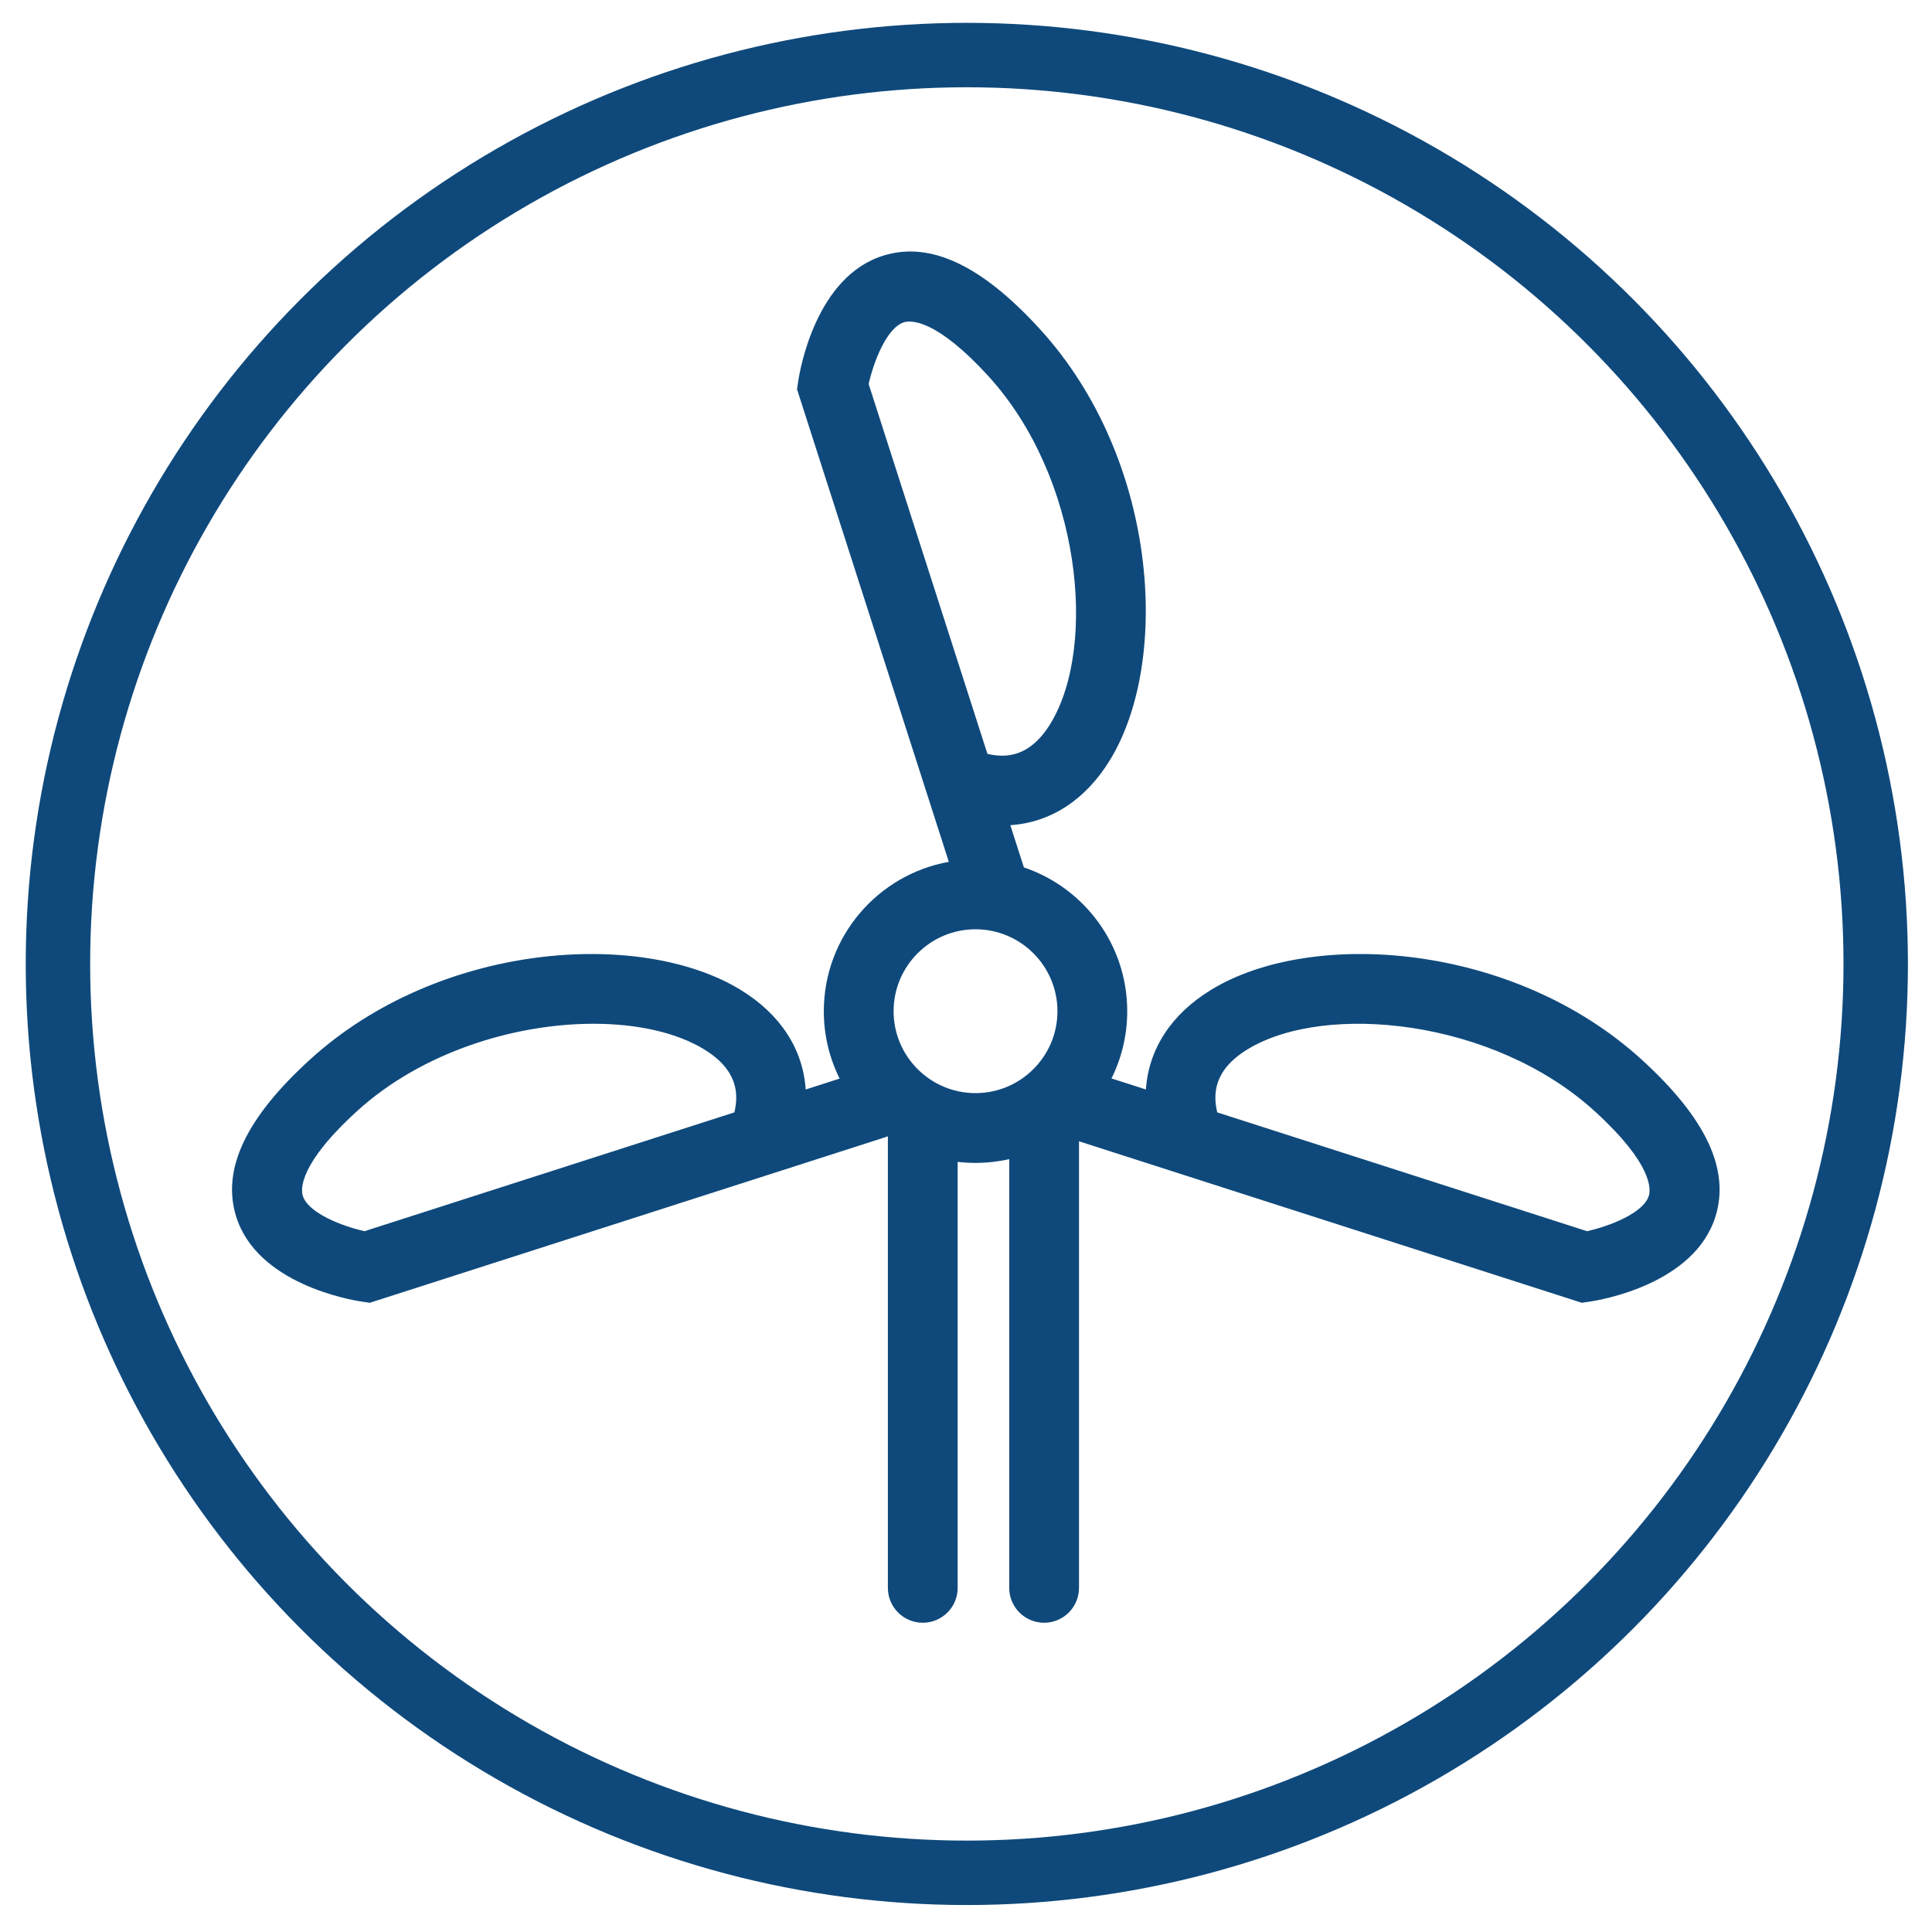
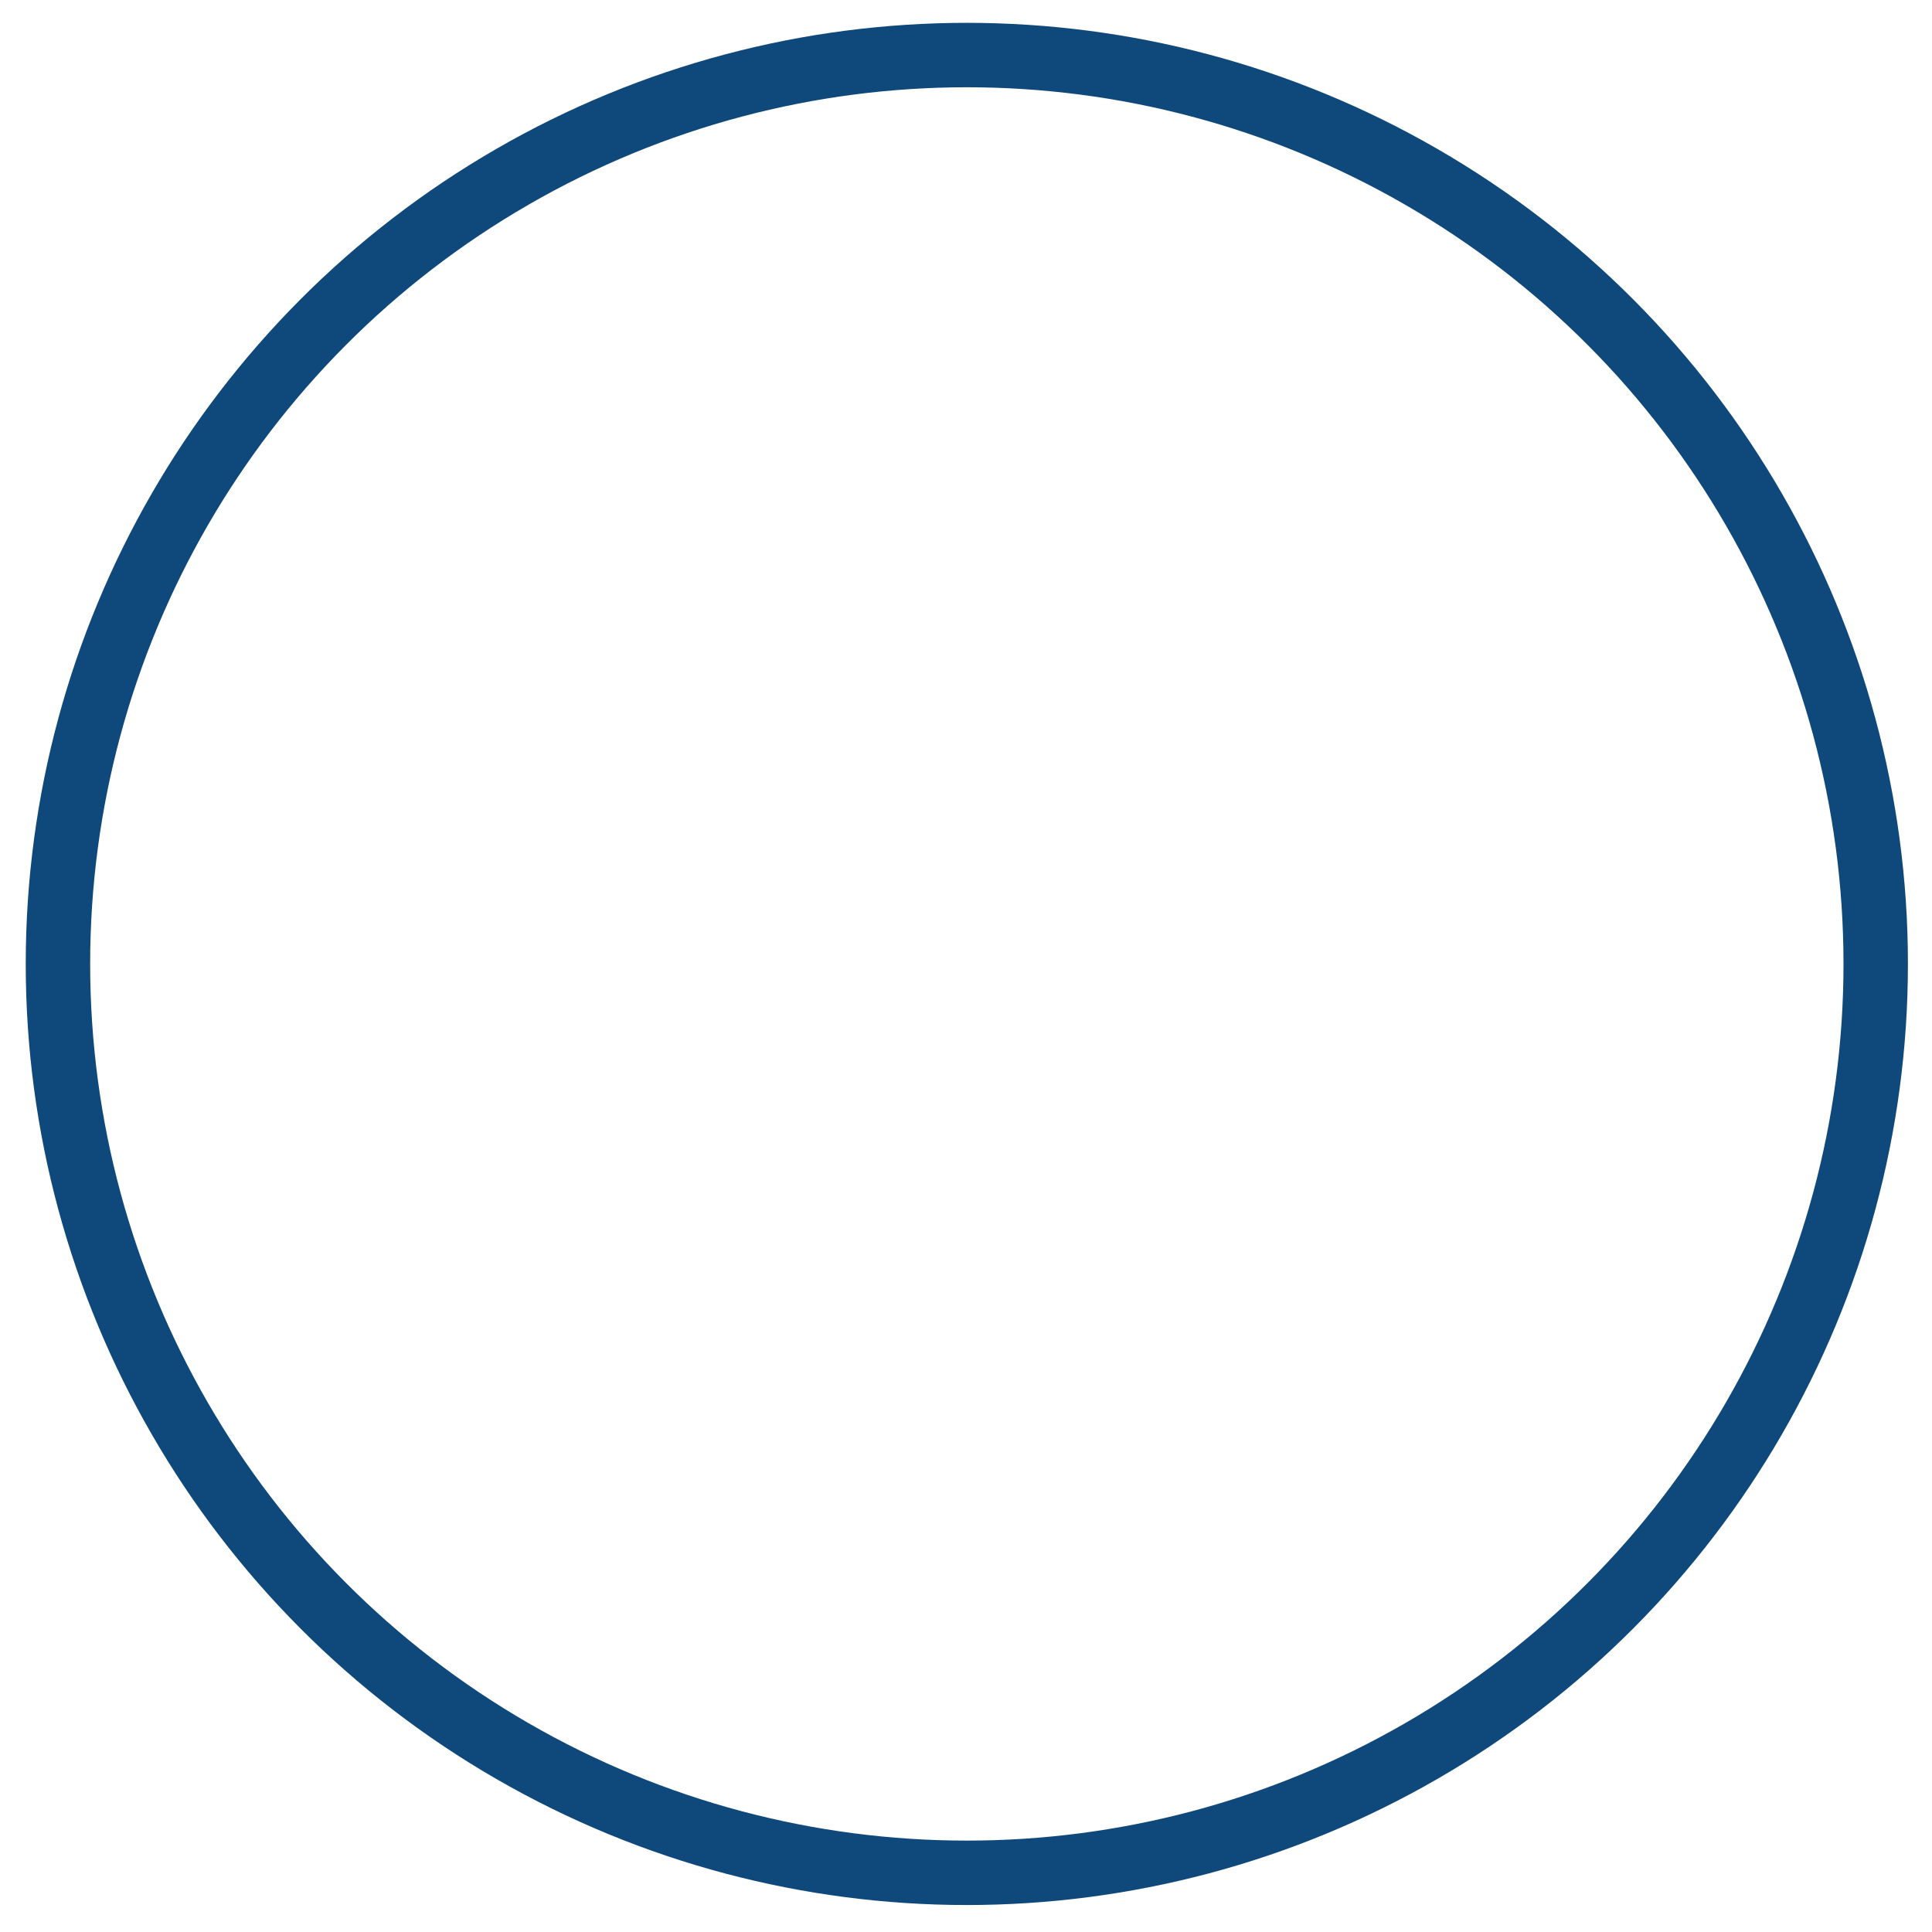
<svg xmlns="http://www.w3.org/2000/svg" xml:space="preserve" width="16.933mm" height="16.933mm" version="1.1" style="shape-rendering:geometricPrecision; text-rendering:geometricPrecision; image-rendering:optimizeQuality; fill-rule:evenodd; clip-rule:evenodd" viewBox="0 0 1693.32 1693.32">
  <defs>
    <style type="text/css">
   
    .str0 {stroke:#0F497B;stroke-width:56.47;stroke-linecap:round;stroke-linejoin:round;stroke-miterlimit:22.926}
    .fil0 {fill:none}
    .fil1 {fill:#0F497B;fill-rule:nonzero}
   
  </style>
  </defs>
  <g id="Layer_x0020_1">
    <circle class="fil0 str0" cx="847.39" cy="844.85" r="796.6" />
-     <path class="fil1" d="M855 814.48c-39.58,0 -71.8,32.21 -71.8,71.81 0,39.58 32.22,71.79 71.8,71.79 39.6,0 71.81,-32.21 71.81,-71.79 0,-39.6 -32.21,-71.81 -71.81,-71.81zm-46.24 607.8c-16.88,0 -30.57,-13.69 -30.57,-30.57l0 -395.8c-0.66,0.27 -1.33,0.52 -2.02,0.74l-452.08 145.2 -7.05 -1.06c-9.35,-1.36 -92,-15.27 -110.2,-74.98 -12.51,-41.09 8.68,-85.95 64.84,-137.12 112.77,-102.79 289.27,-114.8 377.13,-61.29 35.23,21.45 55.02,52.22 57.35,87.49l29.75 -9.54c-8.87,-17.8 -13.87,-37.86 -13.87,-59.06 0,-65.35 47.38,-119.83 109.57,-130.92l-133.05 -414.18 1.05 -7.05c1.39,-9.37 15.28,-92.02 74.99,-110.22 41.04,-12.53 85.94,8.66 137.12,64.84 102.77,112.78 114.79,289.28 61.29,377.11 -21.47,35.25 -52.22,55.05 -87.5,57.37l11.89 37.01c52.6,17.74 90.57,67.53 90.57,126.04 0,21.15 -4.97,41.15 -13.8,58.92l30.17 9.68c2.34,-35.27 22.13,-66.04 57.37,-87.49 87.88,-53.53 264.32,-41.48 377.14,61.29 56.15,51.16 77.34,96.01 64.83,137.12 -18.23,59.71 -100.88,73.62 -110.24,74.98l-7.04 1.06 -440.7 -141.55 0 391.41c0,16.88 -13.69,30.57 -30.57,30.57 -16.88,0 -30.59,-13.69 -30.59,-30.57l0 -375.78c-9.5,2.16 -19.39,3.31 -29.54,3.31 -5.3,0 -10.51,-0.31 -15.65,-0.91l0 373.38c0,16.88 -13.71,30.57 -30.59,30.57zm258.1 -447.32l324.09 104.12c19.59,-4.33 49.63,-15.89 54.22,-31.14 1.71,-5.66 3.34,-27.7 -47.53,-74.05 -88.71,-80.82 -236.3,-95.54 -304.11,-54.25 -30.34,18.46 -30.3,39.95 -26.67,55.32zm-201.41 -314.23c15.37,3.59 36.84,3.67 55.34,-26.66 41.28,-67.78 26.55,-215.41 -54.28,-304.14 -46.38,-50.86 -68.36,-49.16 -74.04,-47.52 -15.22,4.6 -26.79,34.59 -31.12,54.21l104.1 324.11zm-345.3 236.56c-68.87,0 -150.25,24.64 -207.26,76.6 -50.88,46.35 -49.26,68.39 -47.54,74.05 4.58,15.22 34.55,26.79 54.17,31.14l324.13 -104.12c3.63,-15.39 3.67,-36.87 -26.66,-55.32 -24.2,-14.74 -58.62,-22.35 -96.84,-22.35z" />
  </g>
</svg>